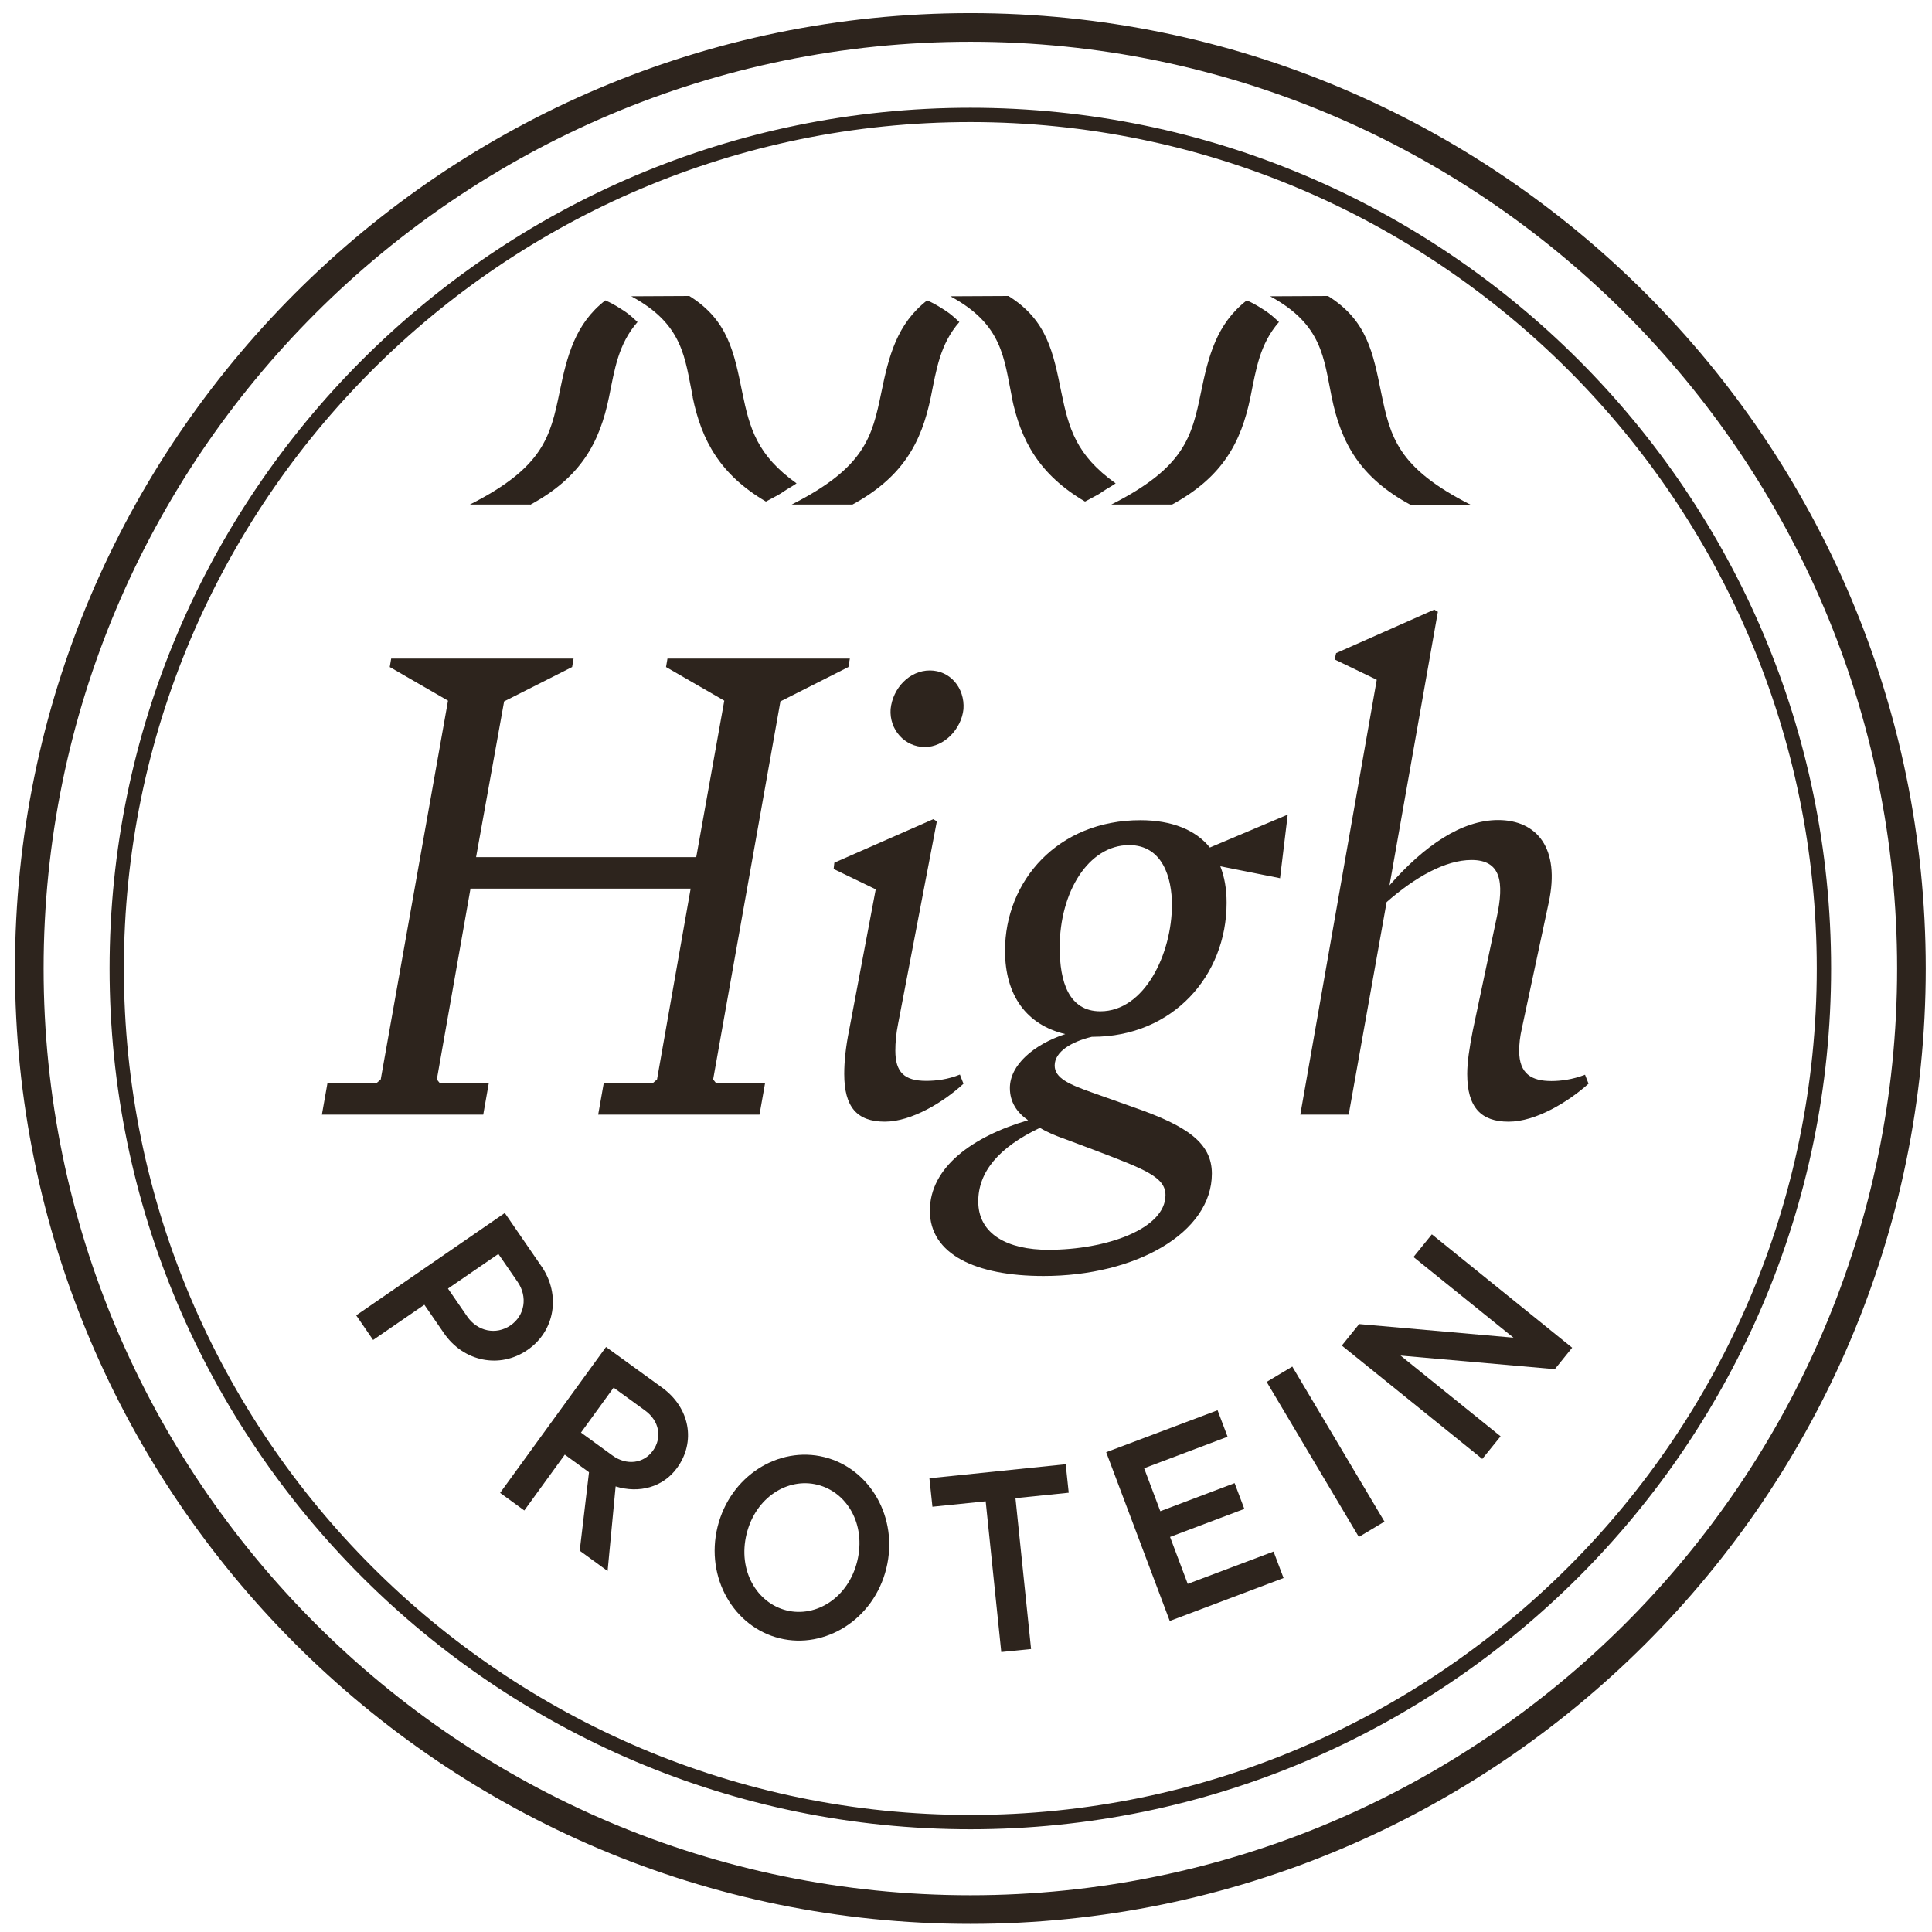
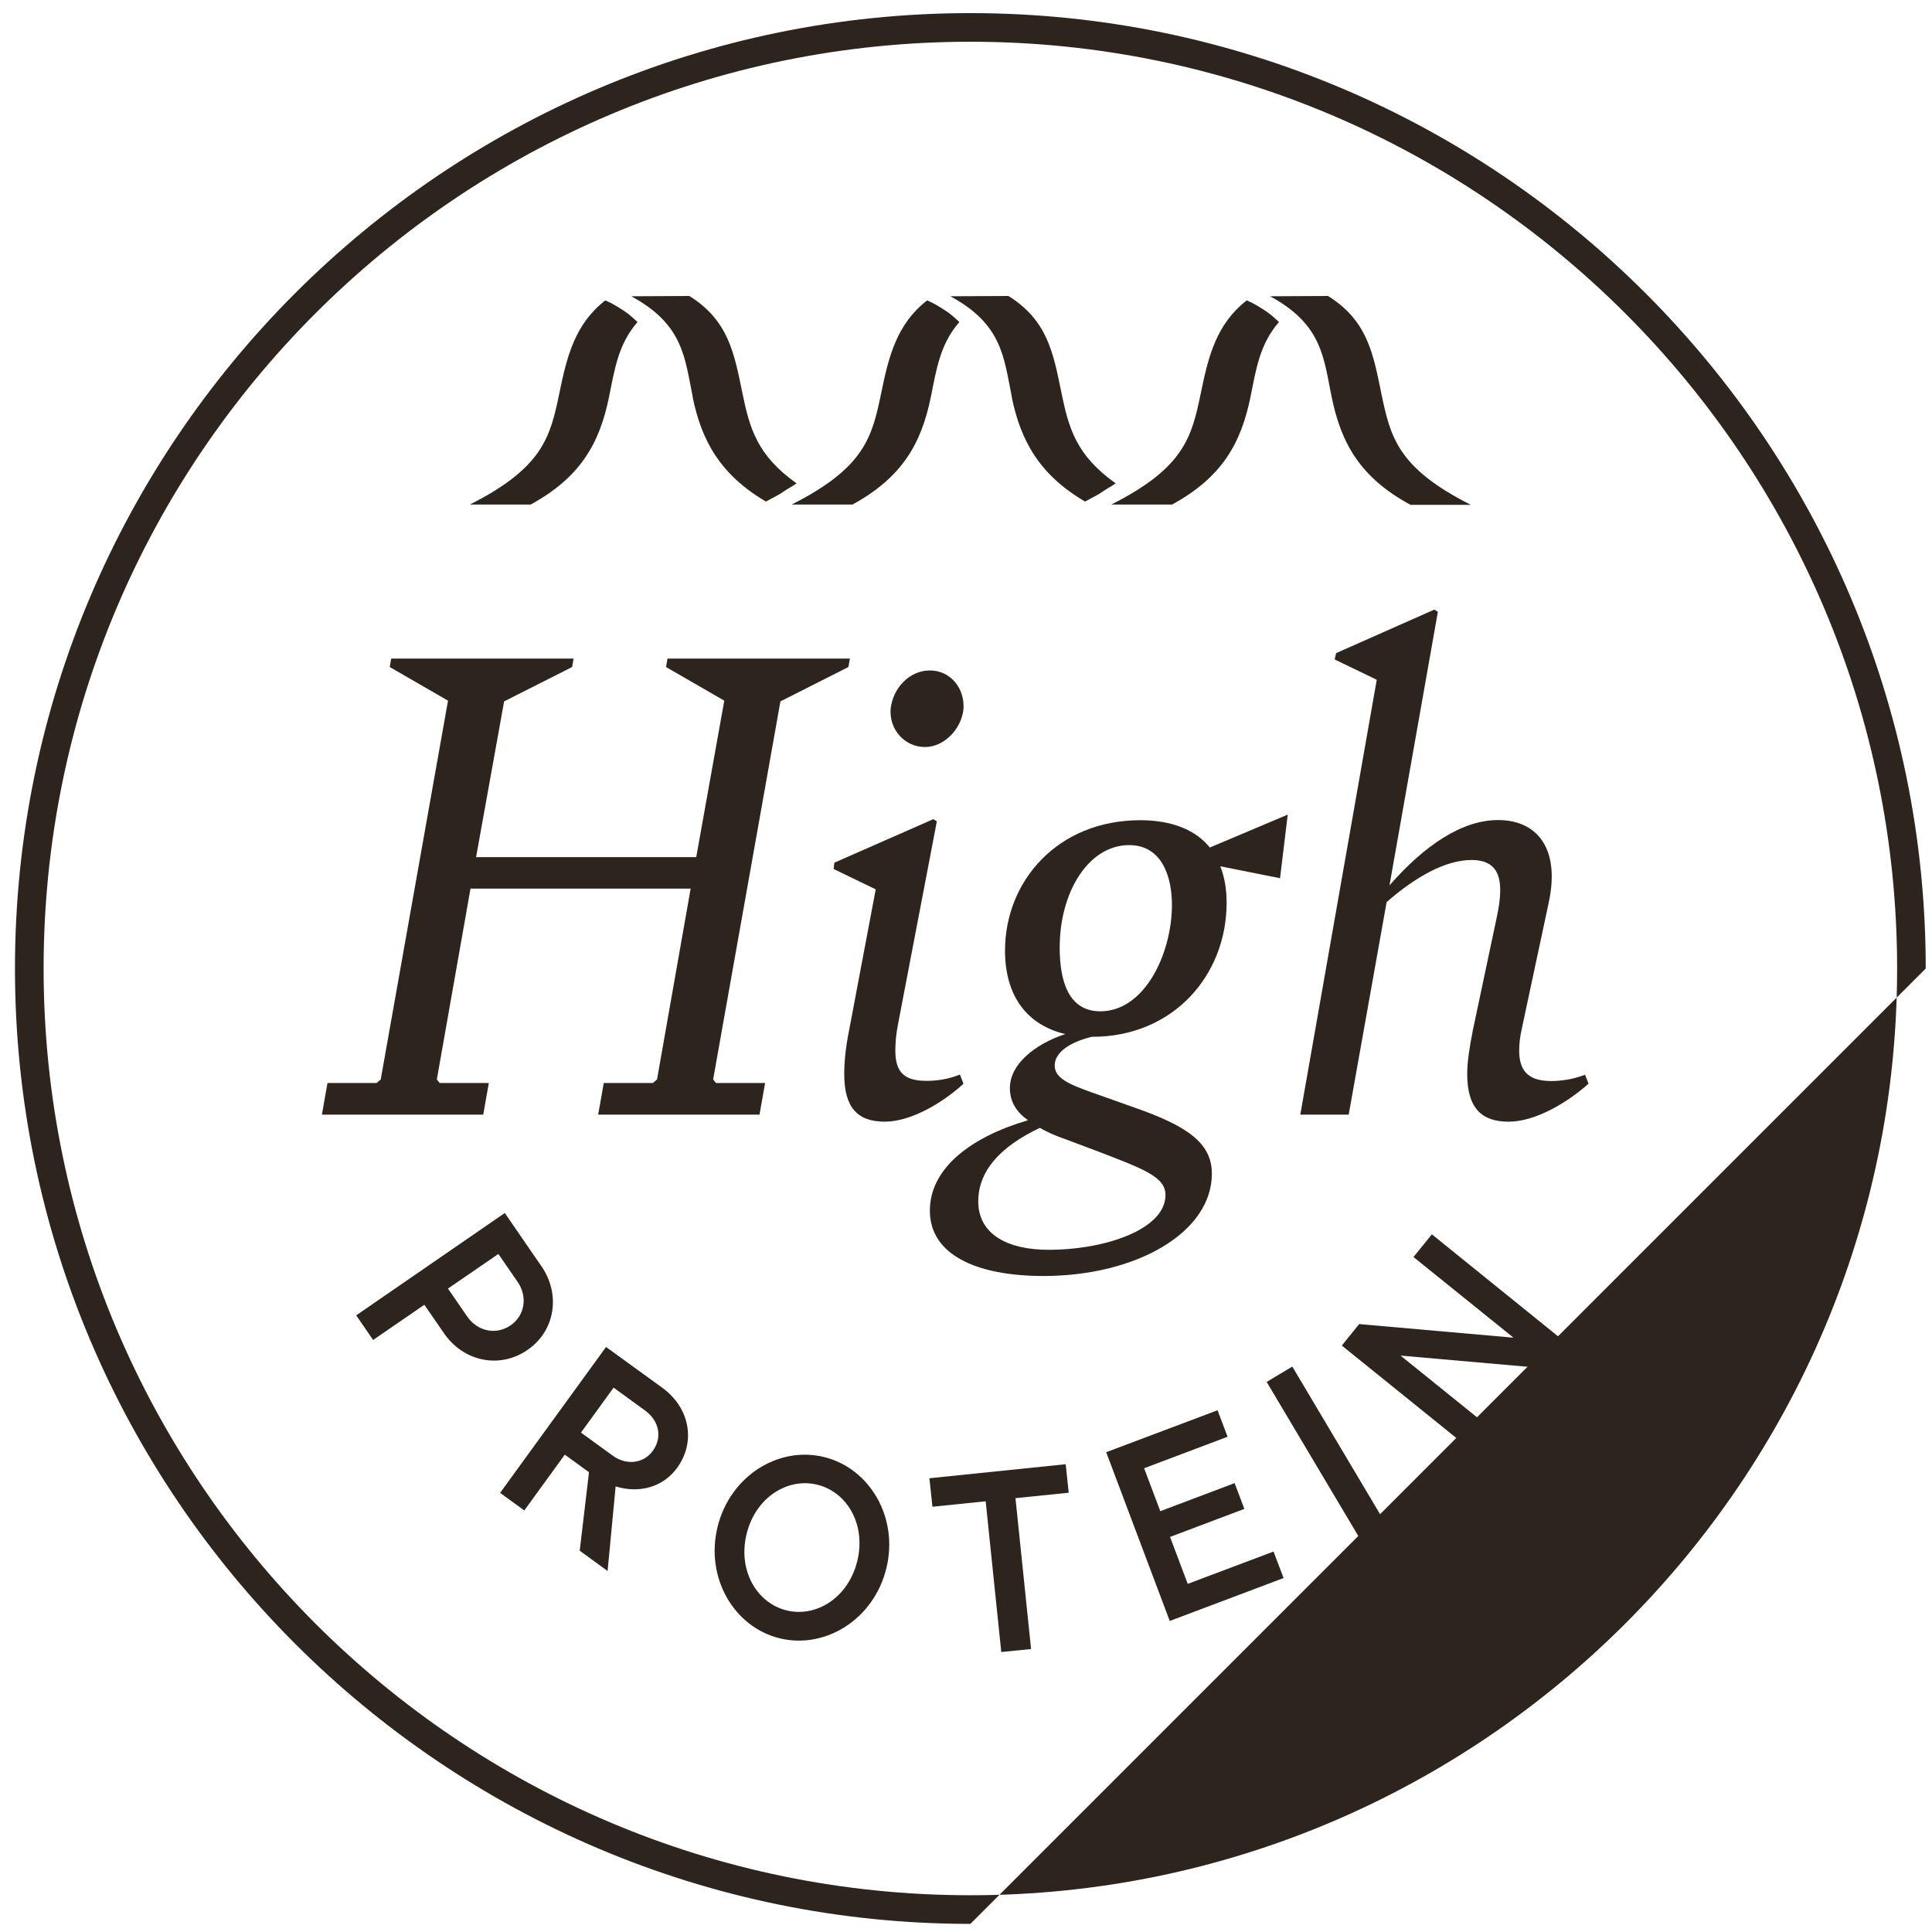
<svg xmlns="http://www.w3.org/2000/svg" fill="none" viewBox="0 0 91 91" height="91" width="91">
  <g id="Protein">
-     <path fill="#2D241D" d="M45.704 86.161C23.346 86.161 5.161 67.976 5.161 45.618C5.161 23.259 23.346 5.075 45.704 5.075C68.063 5.075 86.248 23.259 86.248 45.618C86.248 67.976 68.063 86.161 45.704 86.161ZM45.704 5.749C23.724 5.749 5.835 23.63 5.835 45.618C5.835 67.605 23.724 85.487 45.704 85.487C67.685 85.487 85.573 67.599 85.573 45.618C85.573 23.637 67.685 5.749 45.704 5.749Z" id="Vector" />
-     <path fill="#2D241D" d="M45.705 90.618C20.892 90.618 0.705 70.43 0.705 45.618C0.705 20.805 20.892 0.618 45.705 0.618C70.518 0.618 90.705 20.805 90.705 45.618C90.705 70.43 70.518 90.618 45.705 90.618ZM45.705 1.966C21.634 1.966 2.054 21.547 2.054 45.618C2.054 69.689 21.634 89.269 45.705 89.269C69.776 89.269 89.357 69.689 89.357 45.618C89.357 21.547 69.776 1.966 45.705 1.966Z" id="Vector_2" />
+     <path fill="#2D241D" d="M45.705 90.618C20.892 90.618 0.705 70.43 0.705 45.618C0.705 20.805 20.892 0.618 45.705 0.618C70.518 0.618 90.705 20.805 90.705 45.618ZM45.705 1.966C21.634 1.966 2.054 21.547 2.054 45.618C2.054 69.689 21.634 89.269 45.705 89.269C69.776 89.269 89.357 69.689 89.357 45.618C89.357 21.547 69.776 1.966 45.705 1.966Z" id="Vector_2" />
    <path fill="#2D241D" d="M40.029 31.02L39.961 31.418L36.759 33.036L33.59 50.843L33.724 51.012H36.037L35.774 52.502H28.175L28.438 51.012H30.751L30.947 50.843L32.531 41.855H22.161L20.576 50.843L20.711 51.012H23.024L22.761 52.502H15.162L15.425 51.012H17.738L17.933 50.843L21.102 33.002L18.358 31.418L18.425 31.02H27.016L26.948 31.418L23.745 33.036L22.424 40.372H32.794L34.115 33.002L31.371 31.418L31.439 31.02H40.029Z" id="Vector_3" />
    <path fill="#2D241D" d="M39.765 50.58C39.765 50.02 39.832 49.326 39.994 48.53L41.248 41.889L39.266 40.931L39.299 40.634L43.959 38.585L44.127 38.686L42.306 48.2C42.205 48.692 42.172 49.123 42.172 49.487C42.172 50.512 42.603 50.91 43.628 50.91C44.093 50.91 44.653 50.843 45.213 50.613L45.381 51.045C44.457 51.901 42.94 52.832 41.679 52.832C40.358 52.832 39.765 52.137 39.765 50.586V50.58ZM41.949 33.4C42.05 32.408 42.839 31.579 43.797 31.579C44.754 31.579 45.449 32.402 45.381 33.4C45.28 34.357 44.457 35.186 43.567 35.186C42.61 35.186 41.882 34.364 41.949 33.4Z" id="Vector_4" />
    <path fill="#2D241D" d="M60.283 41.363L57.479 40.804C57.674 41.303 57.775 41.862 57.775 42.523C57.775 45.962 55.233 48.834 51.464 48.834H51.431C50.473 49.063 49.677 49.529 49.677 50.189C49.677 50.783 50.372 51.079 51.397 51.444L53.447 52.172C55.894 53.028 57.081 53.824 57.081 55.28C57.081 58.058 53.514 60.101 49.151 60.101C45.949 60.101 43.798 59.076 43.798 57.026C43.798 54.977 45.814 53.527 48.423 52.765C47.897 52.401 47.567 51.909 47.567 51.248C47.567 50.156 48.693 49.198 50.176 48.706C48.356 48.275 47.338 46.892 47.338 44.775C47.338 41.505 49.812 38.633 53.716 38.633C55.206 38.633 56.326 39.098 56.986 39.92L60.654 38.37L60.29 41.377L60.283 41.363ZM50.075 53.621C49.711 53.486 49.313 53.325 48.983 53.122C47.034 54.046 46.077 55.206 46.077 56.588C46.077 58.139 47.466 58.867 49.381 58.867C52.125 58.867 54.896 57.876 54.896 56.291C54.896 55.435 53.905 55.071 51.559 54.174L50.069 53.615L50.075 53.621ZM55.2 42.617C55.2 41.363 54.768 39.806 53.184 39.806C51.269 39.806 49.913 42.017 49.913 44.627C49.913 46.245 50.345 47.634 51.828 47.634C53.912 47.634 55.2 44.923 55.2 42.611V42.617Z" id="Vector_5" />
    <path fill="#2D241D" d="M74.819 51.046C73.862 51.902 72.344 52.833 71.057 52.833C69.769 52.833 69.108 52.172 69.108 50.587C69.108 50.028 69.209 49.367 69.371 48.538L70.497 43.218C70.861 41.532 70.692 40.507 69.31 40.507C68.09 40.507 66.667 41.303 65.312 42.489L63.525 52.502H61.246L64.847 32.018L62.864 31.061L62.932 30.764L67.557 28.714L67.726 28.816L65.447 41.701C67.099 39.819 68.852 38.626 70.564 38.626C72.385 38.626 73.504 39.947 72.945 42.523L71.69 48.403C71.589 48.834 71.555 49.198 71.555 49.495C71.555 50.587 72.149 50.918 73.073 50.918C73.504 50.918 74.064 50.85 74.657 50.621L74.826 51.053L74.819 51.046Z" id="Vector_6" />
    <path fill="#2D241D" d="M25.503 59.642C26.427 60.984 26.137 62.704 24.842 63.587C23.541 64.484 21.835 64.14 20.912 62.798L19.988 61.456L17.574 63.115L16.778 61.955L23.777 57.134L25.497 59.636L25.503 59.642ZM22.011 62.016C22.489 62.704 23.359 62.899 24.047 62.427C24.728 61.962 24.856 61.072 24.384 60.384L23.474 59.063L21.1 60.694L22.011 62.016Z" id="Vector_7" />
    <path fill="#2D241D" d="M27.305 73.046L27.743 69.345L26.603 68.515L24.695 71.145L23.556 70.316L28.545 63.445L31.188 65.36C32.496 66.31 32.786 67.915 31.89 69.142C31.235 70.046 30.11 70.356 28.997 70.012L28.619 73.997L27.305 73.04V73.046ZM28.902 65.36L27.365 67.477L28.849 68.556C29.516 69.041 30.319 68.933 30.75 68.333C31.202 67.713 31.053 66.924 30.386 66.439L28.902 65.36Z" id="Vector_8" />
    <path fill="#2D241D" d="M33.797 71.921C34.391 69.514 36.67 68.098 38.821 68.63C40.958 69.156 42.34 71.469 41.747 73.876C41.154 76.283 38.861 77.692 36.724 77.166C34.58 76.641 33.211 74.328 33.797 71.921ZM40.378 73.532C40.803 71.799 39.893 70.275 38.497 69.932C37.108 69.588 35.591 70.518 35.166 72.251C34.741 73.984 35.658 75.508 37.047 75.852C38.436 76.195 39.953 75.265 40.378 73.532Z" id="Vector_9" />
    <path fill="#2D241D" d="M47.162 77.82L46.427 70.713L43.919 70.969L43.777 69.628L50.196 68.967L50.338 70.309L47.83 70.565L48.565 77.671L47.162 77.813V77.82Z" id="Vector_10" />
    <path fill="#2D241D" d="M55.94 74.604L59.986 73.08L60.458 74.328L55.097 76.35L52.103 68.401L57.349 66.425L57.821 67.673L53.89 69.156L54.652 71.179L58.152 69.857L58.61 71.071L55.111 72.392L55.947 74.611L55.94 74.604Z" id="Vector_11" />
    <path fill="#2D241D" d="M64.004 72.392L59.662 65.09L60.869 64.368L65.211 71.67L64.004 72.392Z" id="Vector_12" />
    <path fill="#2D241D" d="M66.58 59.204L67.443 58.139L74.051 63.479L73.235 64.49L65.967 63.85L70.68 67.653L69.817 68.718L63.202 63.378L64.018 62.366L71.287 63.007L66.573 59.204H66.58Z" id="Vector_13" />
    <path fill="#2D241D" d="M62.562 13.948C64.396 15.101 64.672 16.618 65.056 18.499C65.488 20.59 65.825 22.032 69.277 23.779H66.439C64.059 22.491 63.169 20.873 62.724 18.702C62.346 16.868 62.292 15.29 59.824 13.955L62.562 13.941V13.948Z" id="Vector_14" />
    <path fill="#2D241D" d="M55.184 23.778C57.565 22.483 58.455 20.872 58.9 18.694C59.163 17.399 59.331 16.213 60.241 15.168C60.221 15.147 60.194 15.127 60.167 15.1C60.106 15.039 60.032 14.979 59.965 14.918C59.924 14.884 59.877 14.844 59.837 14.81C59.729 14.723 59.608 14.642 59.446 14.54C59.203 14.385 58.967 14.251 58.724 14.149C57.301 15.255 56.917 16.772 56.567 18.485C56.135 20.575 55.798 22.018 52.346 23.764H55.184V23.778Z" id="Vector_15" />
    <path fill="#2D241D" d="M47.654 18.702C48.079 20.772 48.962 22.363 51.106 23.624C51.208 23.57 51.255 23.543 51.396 23.469C51.471 23.428 51.551 23.388 51.659 23.327C51.761 23.273 51.855 23.212 51.949 23.145C52.145 23.01 52.34 22.916 52.549 22.767C50.682 21.439 50.338 20.165 49.994 18.493C49.61 16.611 49.333 15.088 47.499 13.941L44.762 13.955C47.23 15.283 47.283 16.868 47.661 18.702H47.654Z" id="Vector_16" />
    <path fill="#2D241D" d="M40.13 23.778C42.51 22.483 43.4 20.872 43.845 18.694C44.108 17.399 44.276 16.213 45.187 15.168C45.166 15.147 45.139 15.127 45.112 15.1C45.052 15.039 44.978 14.979 44.91 14.918C44.87 14.884 44.822 14.844 44.782 14.81C44.674 14.723 44.553 14.642 44.391 14.54C44.148 14.385 43.912 14.251 43.669 14.149C42.247 15.255 41.862 16.772 41.512 18.485C41.08 20.575 40.743 22.018 37.291 23.764H40.13V23.778Z" id="Vector_17" />
    <path fill="#2D241D" d="M24.971 23.778C27.352 22.483 28.242 20.872 28.687 18.694C28.95 17.399 29.118 16.213 30.028 15.168C30.008 15.147 29.981 15.127 29.954 15.1C29.893 15.039 29.819 14.979 29.752 14.918C29.712 14.884 29.664 14.844 29.624 14.81C29.516 14.723 29.395 14.642 29.233 14.54C28.99 14.385 28.754 14.251 28.511 14.149C27.089 15.255 26.704 16.772 26.354 18.485C25.922 20.575 25.585 22.018 22.133 23.764H24.971V23.778Z" id="Vector_18" />
    <path fill="#2D241D" d="M32.624 18.702C33.049 20.772 33.932 22.363 36.076 23.624C36.177 23.57 36.225 23.543 36.366 23.469C36.44 23.428 36.521 23.388 36.629 23.327C36.73 23.273 36.825 23.212 36.919 23.145C37.115 23.01 37.31 22.916 37.519 22.767C35.651 21.439 35.308 20.165 34.964 18.493C34.579 16.611 34.303 15.088 32.469 13.941L29.731 13.955C32.199 15.283 32.253 16.868 32.631 18.702H32.624Z" id="Vector_19" />
  </g>
</svg>